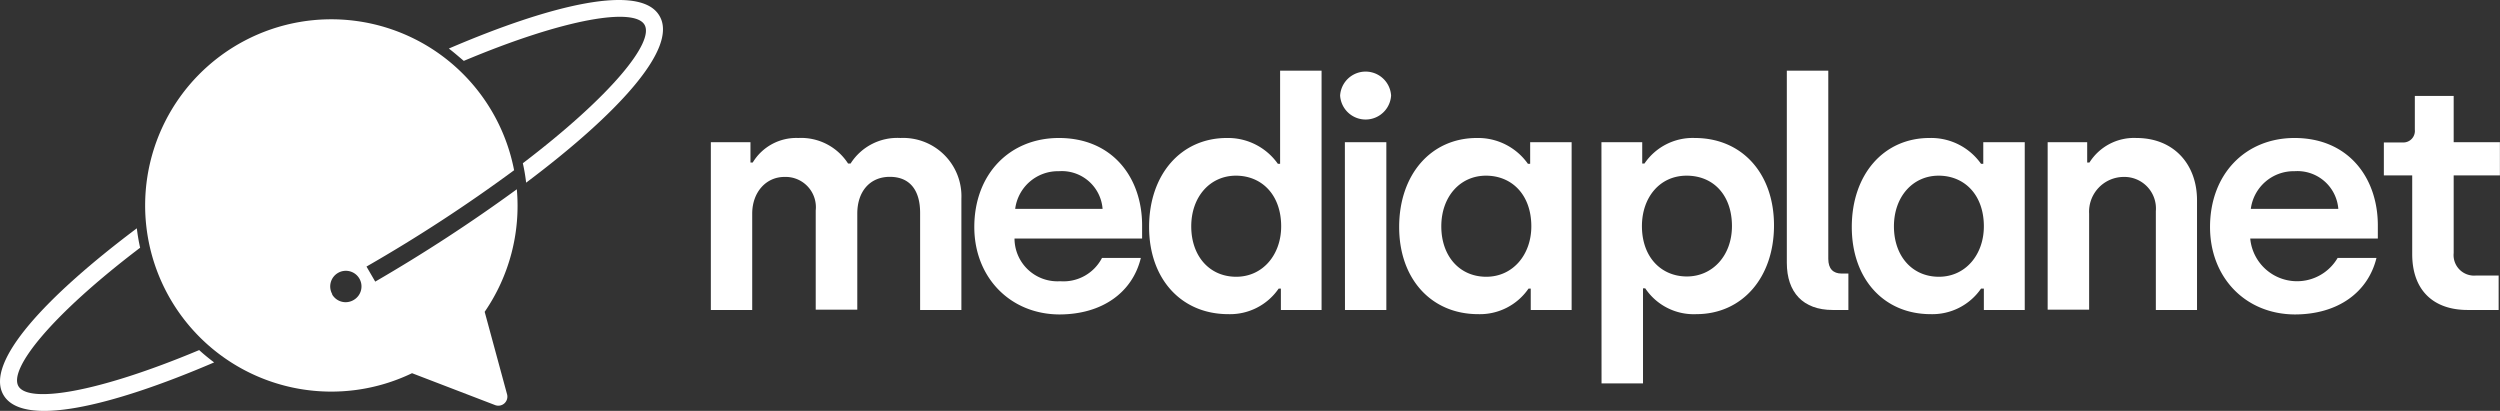
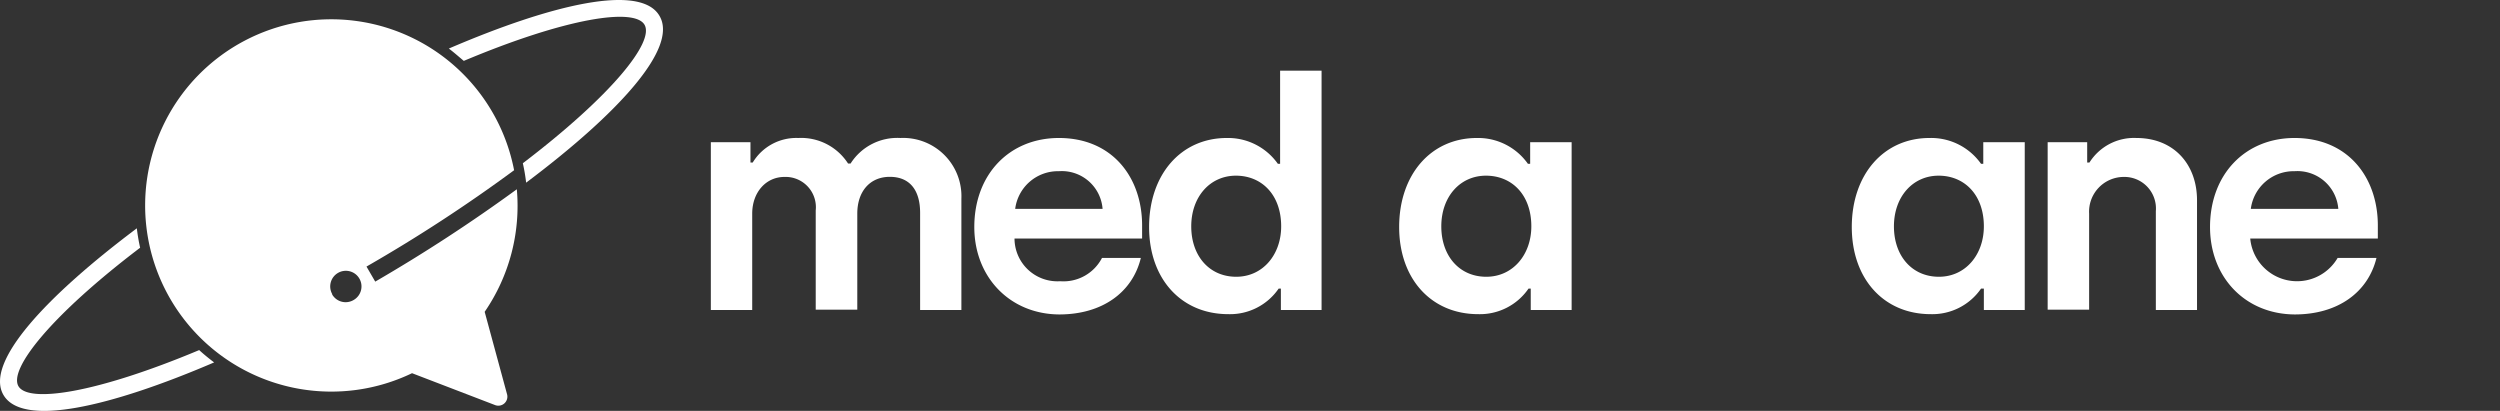
<svg xmlns="http://www.w3.org/2000/svg" viewBox="0 0 257.44 42.31">
  <rect x="0" y="0" width="257.44" height="42.31" fill="#333333" stroke="none" />
  <defs>
    <style>.cls-1{fill:#fff;}</style>
  </defs>
  <g id="Layer_2" data-name="Layer 2">
    <g id="Layer_1-2" data-name="Layer 1">
      <path class="cls-1" d="M73.2,14.64h4.08v2.1h.23a5.24,5.24,0,0,1,4.69-2.53,5.74,5.74,0,0,1,5.13,2.63h.26a5.69,5.69,0,0,1,5.13-2.63A6,6,0,0,1,99,20.45V31.92H94.75v-10c0-2.36-1.08-3.71-3.12-3.71S88.28,19.7,88.28,22v9.89H84V21.67a3.12,3.12,0,0,0-3.22-3.45c-1.9,0-3.32,1.58-3.32,3.78v9.92H73.2Z" />
      <path class="cls-1" d="M100.33,23.38c0-5.46,3.65-9.17,8.71-9.17,5.55,0,8.57,4.11,8.57,9v1.35H104.47a4.42,4.42,0,0,0,4.7,4.4,4.47,4.47,0,0,0,4.31-2.4h4c-.85,3.52-3.94,5.82-8.41,5.82C104,32.35,100.33,28.54,100.33,23.38Zm13.21-1.87a4.21,4.21,0,0,0-4.5-3.88,4.44,4.44,0,0,0-4.5,3.88Z" />
      <path class="cls-1" d="M118.33,23.38c0-5.42,3.29-9.17,8-9.17a6.28,6.28,0,0,1,5.26,2.66h.23V7.28h4.27V31.92H131.9v-2.2h-.23a6.07,6.07,0,0,1-5.19,2.63C121.65,32.35,118.33,28.73,118.33,23.38Zm13.6-.07c0-3.25-2-5.22-4.66-5.22s-4.6,2.17-4.6,5.22,1.87,5.19,4.63,5.19S131.93,26.2,131.93,23.31Z" />
-       <path class="cls-1" d="M138,9.84a2.63,2.63,0,0,1,5.25,0,2.63,2.63,0,0,1-5.25,0Zm.49,4.8h4.27V31.92H138.5Z" />
      <path class="cls-1" d="M144.08,23.38c0-5.42,3.29-9.17,8-9.17a6.28,6.28,0,0,1,5.26,2.66h.23V14.64h4.27V31.92h-4.21v-2.2h-.23a6.07,6.07,0,0,1-5.19,2.63C147.4,32.35,144.08,28.73,144.08,23.38Zm13.61-.07c0-3.25-2-5.22-4.67-5.22s-4.6,2.17-4.6,5.22,1.87,5.19,4.63,5.19S157.69,26.2,157.69,23.31Z" />
-       <path class="cls-1" d="M164.91,14.64h4.2v2.2h.23a6,6,0,0,1,5.19-2.63c4.83,0,8.15,3.62,8.15,9s-3.28,9.14-8,9.14a6,6,0,0,1-5.26-2.66h-.23v9.79h-4.27Zm13.44,8.64c0-3.15-1.88-5.19-4.67-5.19s-4.6,2.27-4.6,5.19c0,3.22,2,5.19,4.63,5.19S178.35,26.33,178.35,23.28Z" />
-       <path class="cls-1" d="M184,27.06V7.28h4.27V26.66c0,1,.49,1.51,1.38,1.51h.69v3.75h-1.61C185.67,31.92,184,30.11,184,27.06Z" />
      <path class="cls-1" d="M190.69,23.38c0-5.42,3.29-9.17,8-9.17A6.29,6.29,0,0,1,204,16.87h.23V14.64h4.27V31.92h-4.21v-2.2H204a6.09,6.09,0,0,1-5.19,2.63C194,32.35,190.69,28.73,190.69,23.38Zm13.6-.07c0-3.25-2-5.22-4.66-5.22s-4.6,2.17-4.6,5.22,1.87,5.19,4.63,5.19S204.29,26.2,204.29,23.31Z" />
      <path class="cls-1" d="M210.86,14.64h4.07v2.1h.23A5.42,5.42,0,0,1,220,14.21c3.87,0,6.24,2.73,6.24,6.41v11.3H222V21.74a3.25,3.25,0,0,0-3.32-3.52A3.58,3.58,0,0,0,215.13,22v9.89h-4.27Z" />
      <path class="cls-1" d="M227.58,23.38c0-5.46,3.65-9.17,8.7-9.17,5.56,0,8.58,4.11,8.58,9v1.35H231.72a4.84,4.84,0,0,0,9,2h4c-.86,3.52-3.95,5.82-8.42,5.82C231.19,32.35,227.58,28.54,227.58,23.38Zm13.21-1.87a4.22,4.22,0,0,0-4.51-3.88,4.45,4.45,0,0,0-4.5,3.88Z" />
-       <path class="cls-1" d="M248.4,26.17V18.06h-2.92V14.67h1.94a1.19,1.19,0,0,0,1.25-1.31V9.88h4v4.76h4.76v3.42h-4.76v8A2.11,2.11,0,0,0,255,28.37h2.3v3.55h-3.19C250.57,31.92,248.4,29.88,248.4,26.17Z" />
      <path class="cls-1" d="M1.9,39.77h0C.88,38,5.25,32.48,14.43,25.51a19.14,19.14,0,0,1-.34-2C4.78,30.5-1.59,37.29.35,40.66s11,1.25,21.7-3.34c-.53-.4-1.05-.82-1.54-1.27C9.89,40.5,2.93,41.53,1.9,39.77Z" />
      <path class="cls-1" d="M67.92,1.65C66-1.72,56.9.41,46.22,5h0c.53.4,1,.82,1.54,1.27C58.38,1.81,65.34.78,66.37,2.55S63,9.83,53.84,16.81a19.14,19.14,0,0,1,.34,2C63.49,11.82,69.87,5,67.92,1.65Z" />
      <path class="cls-1" d="M53.22,19.49A166.37,166.37,0,0,1,38.64,29l-.9-1.55a159,159,0,0,0,15.2-9.92h0A19.17,19.17,0,1,0,42.43,38.43L51,41.72a.93.93,0,0,0,1.22-1.1l-2.31-8.51A19.25,19.25,0,0,0,53.22,19.49Zm-19,10.81a1.61,1.61,0,1,1,2.2.59A1.61,1.61,0,0,1,34.19,30.3Z" />
    </g>
  </g>
</svg>